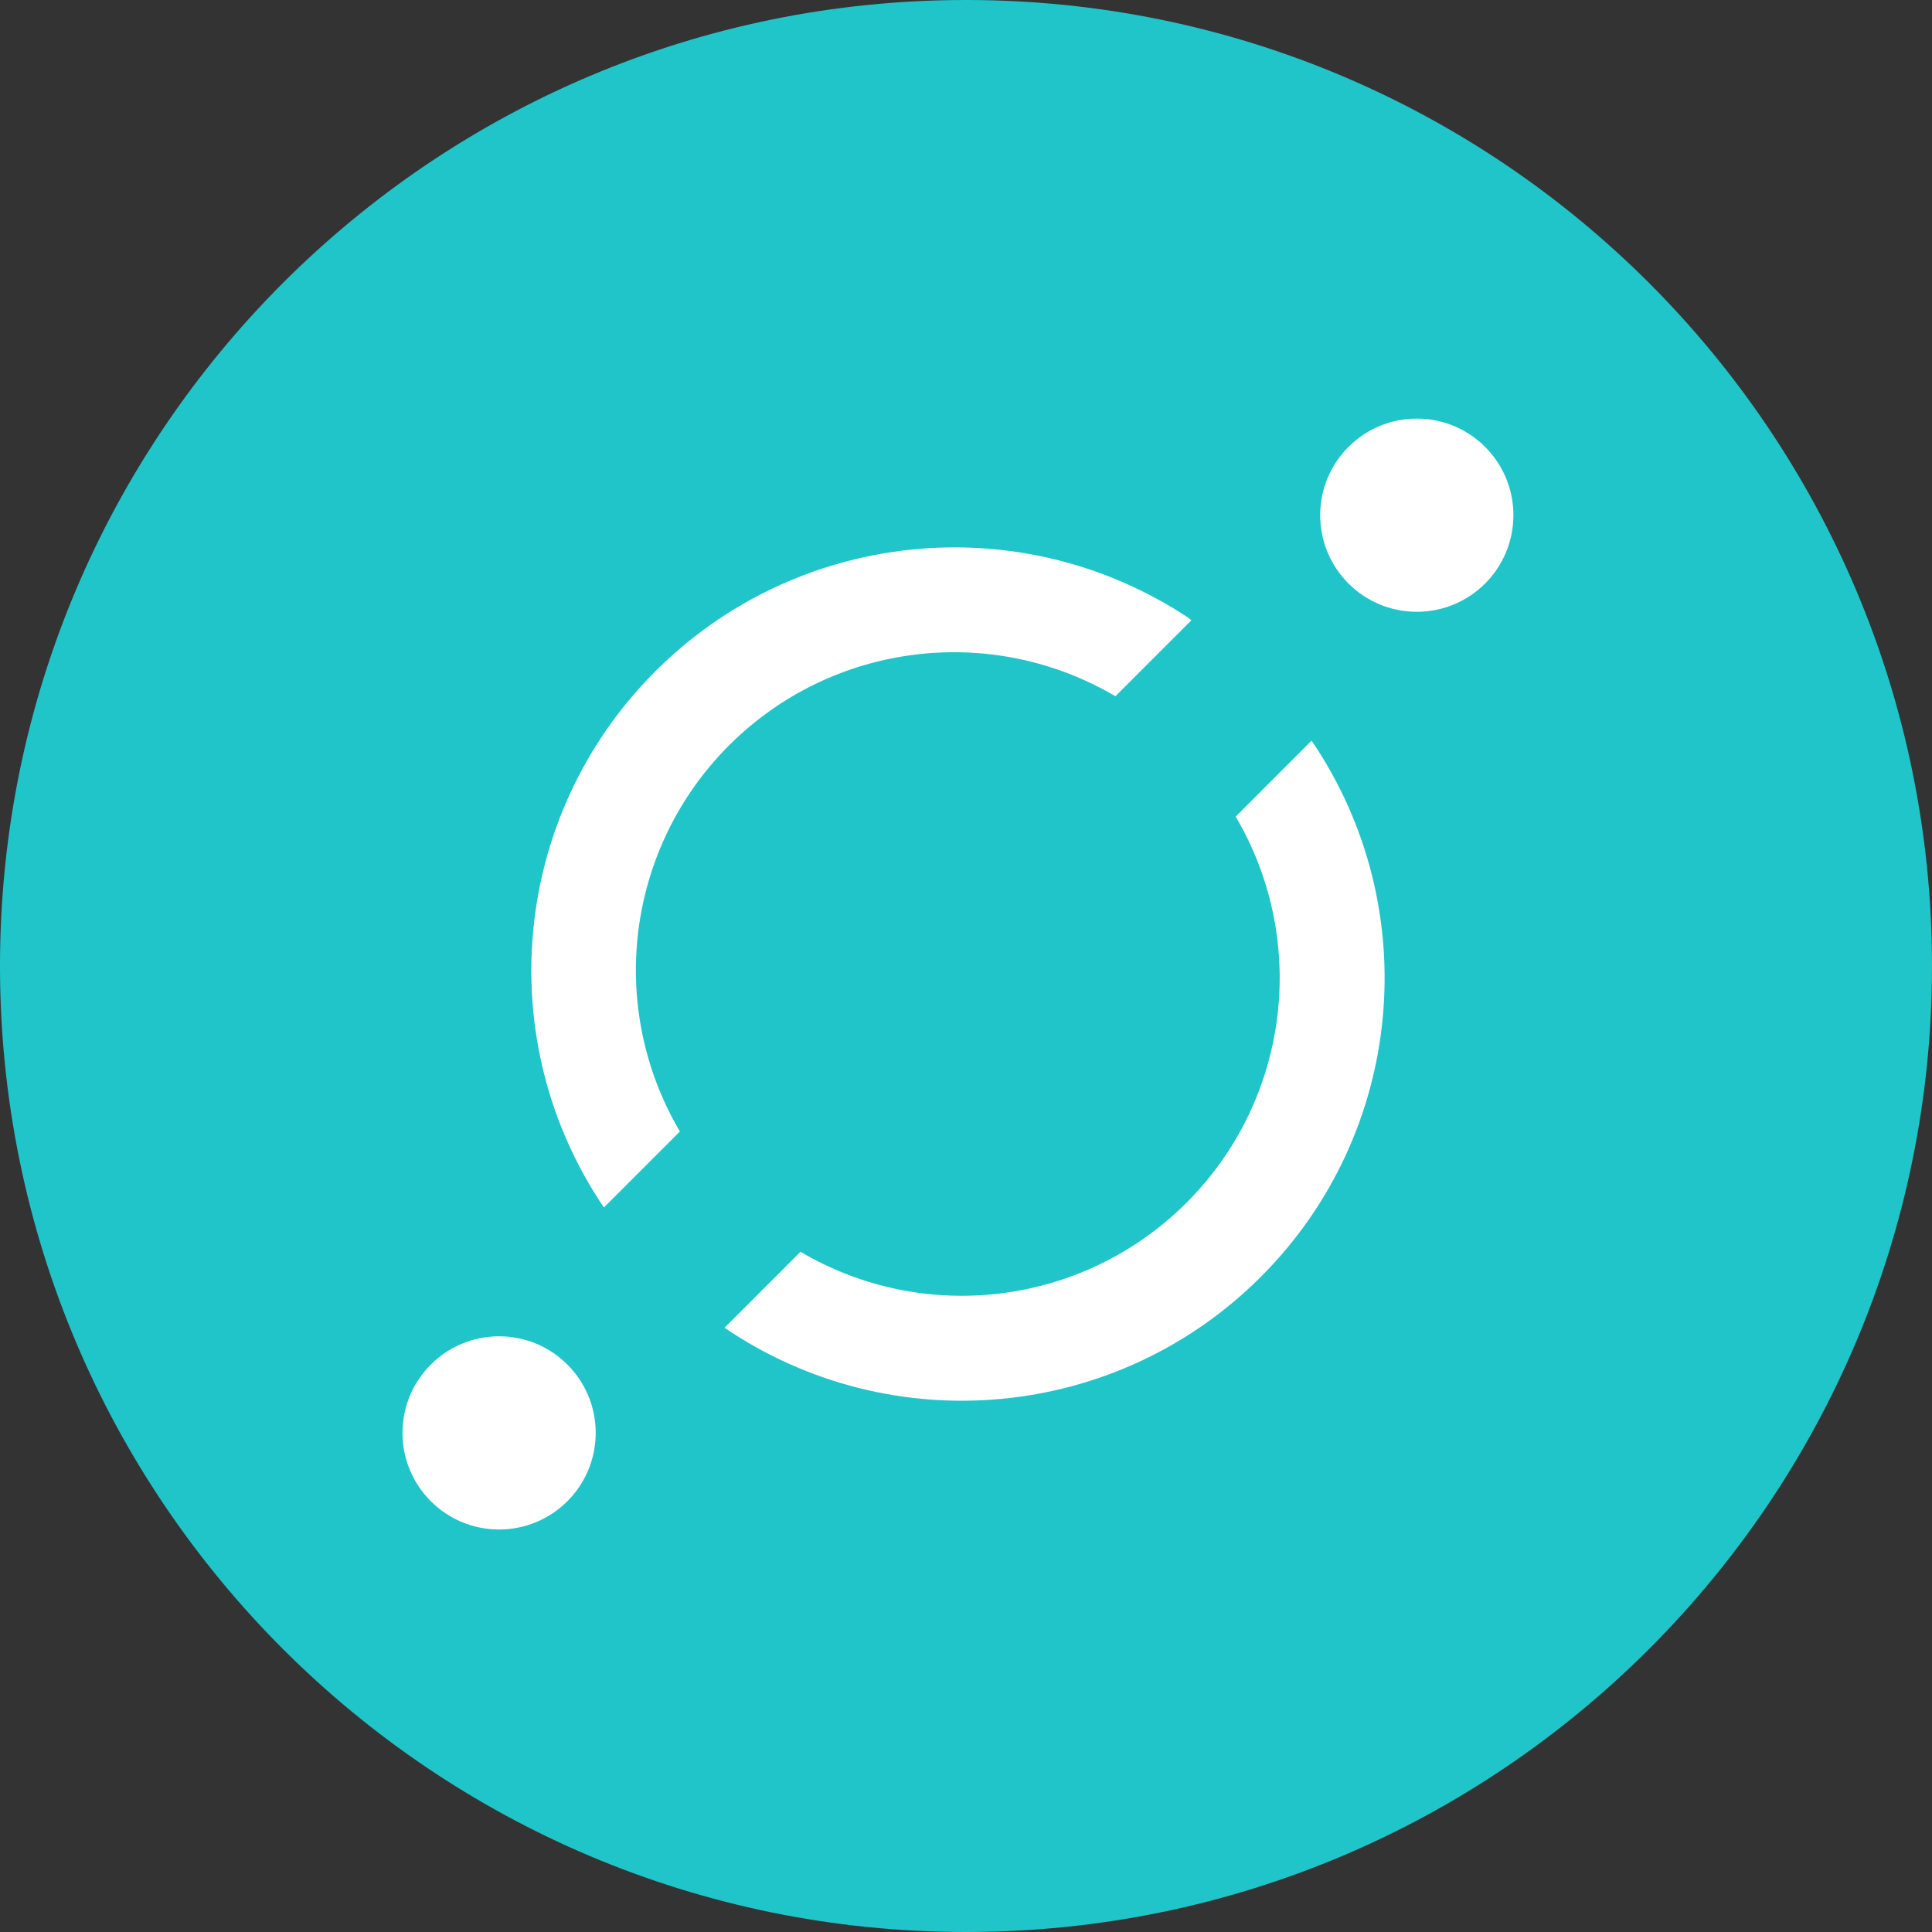
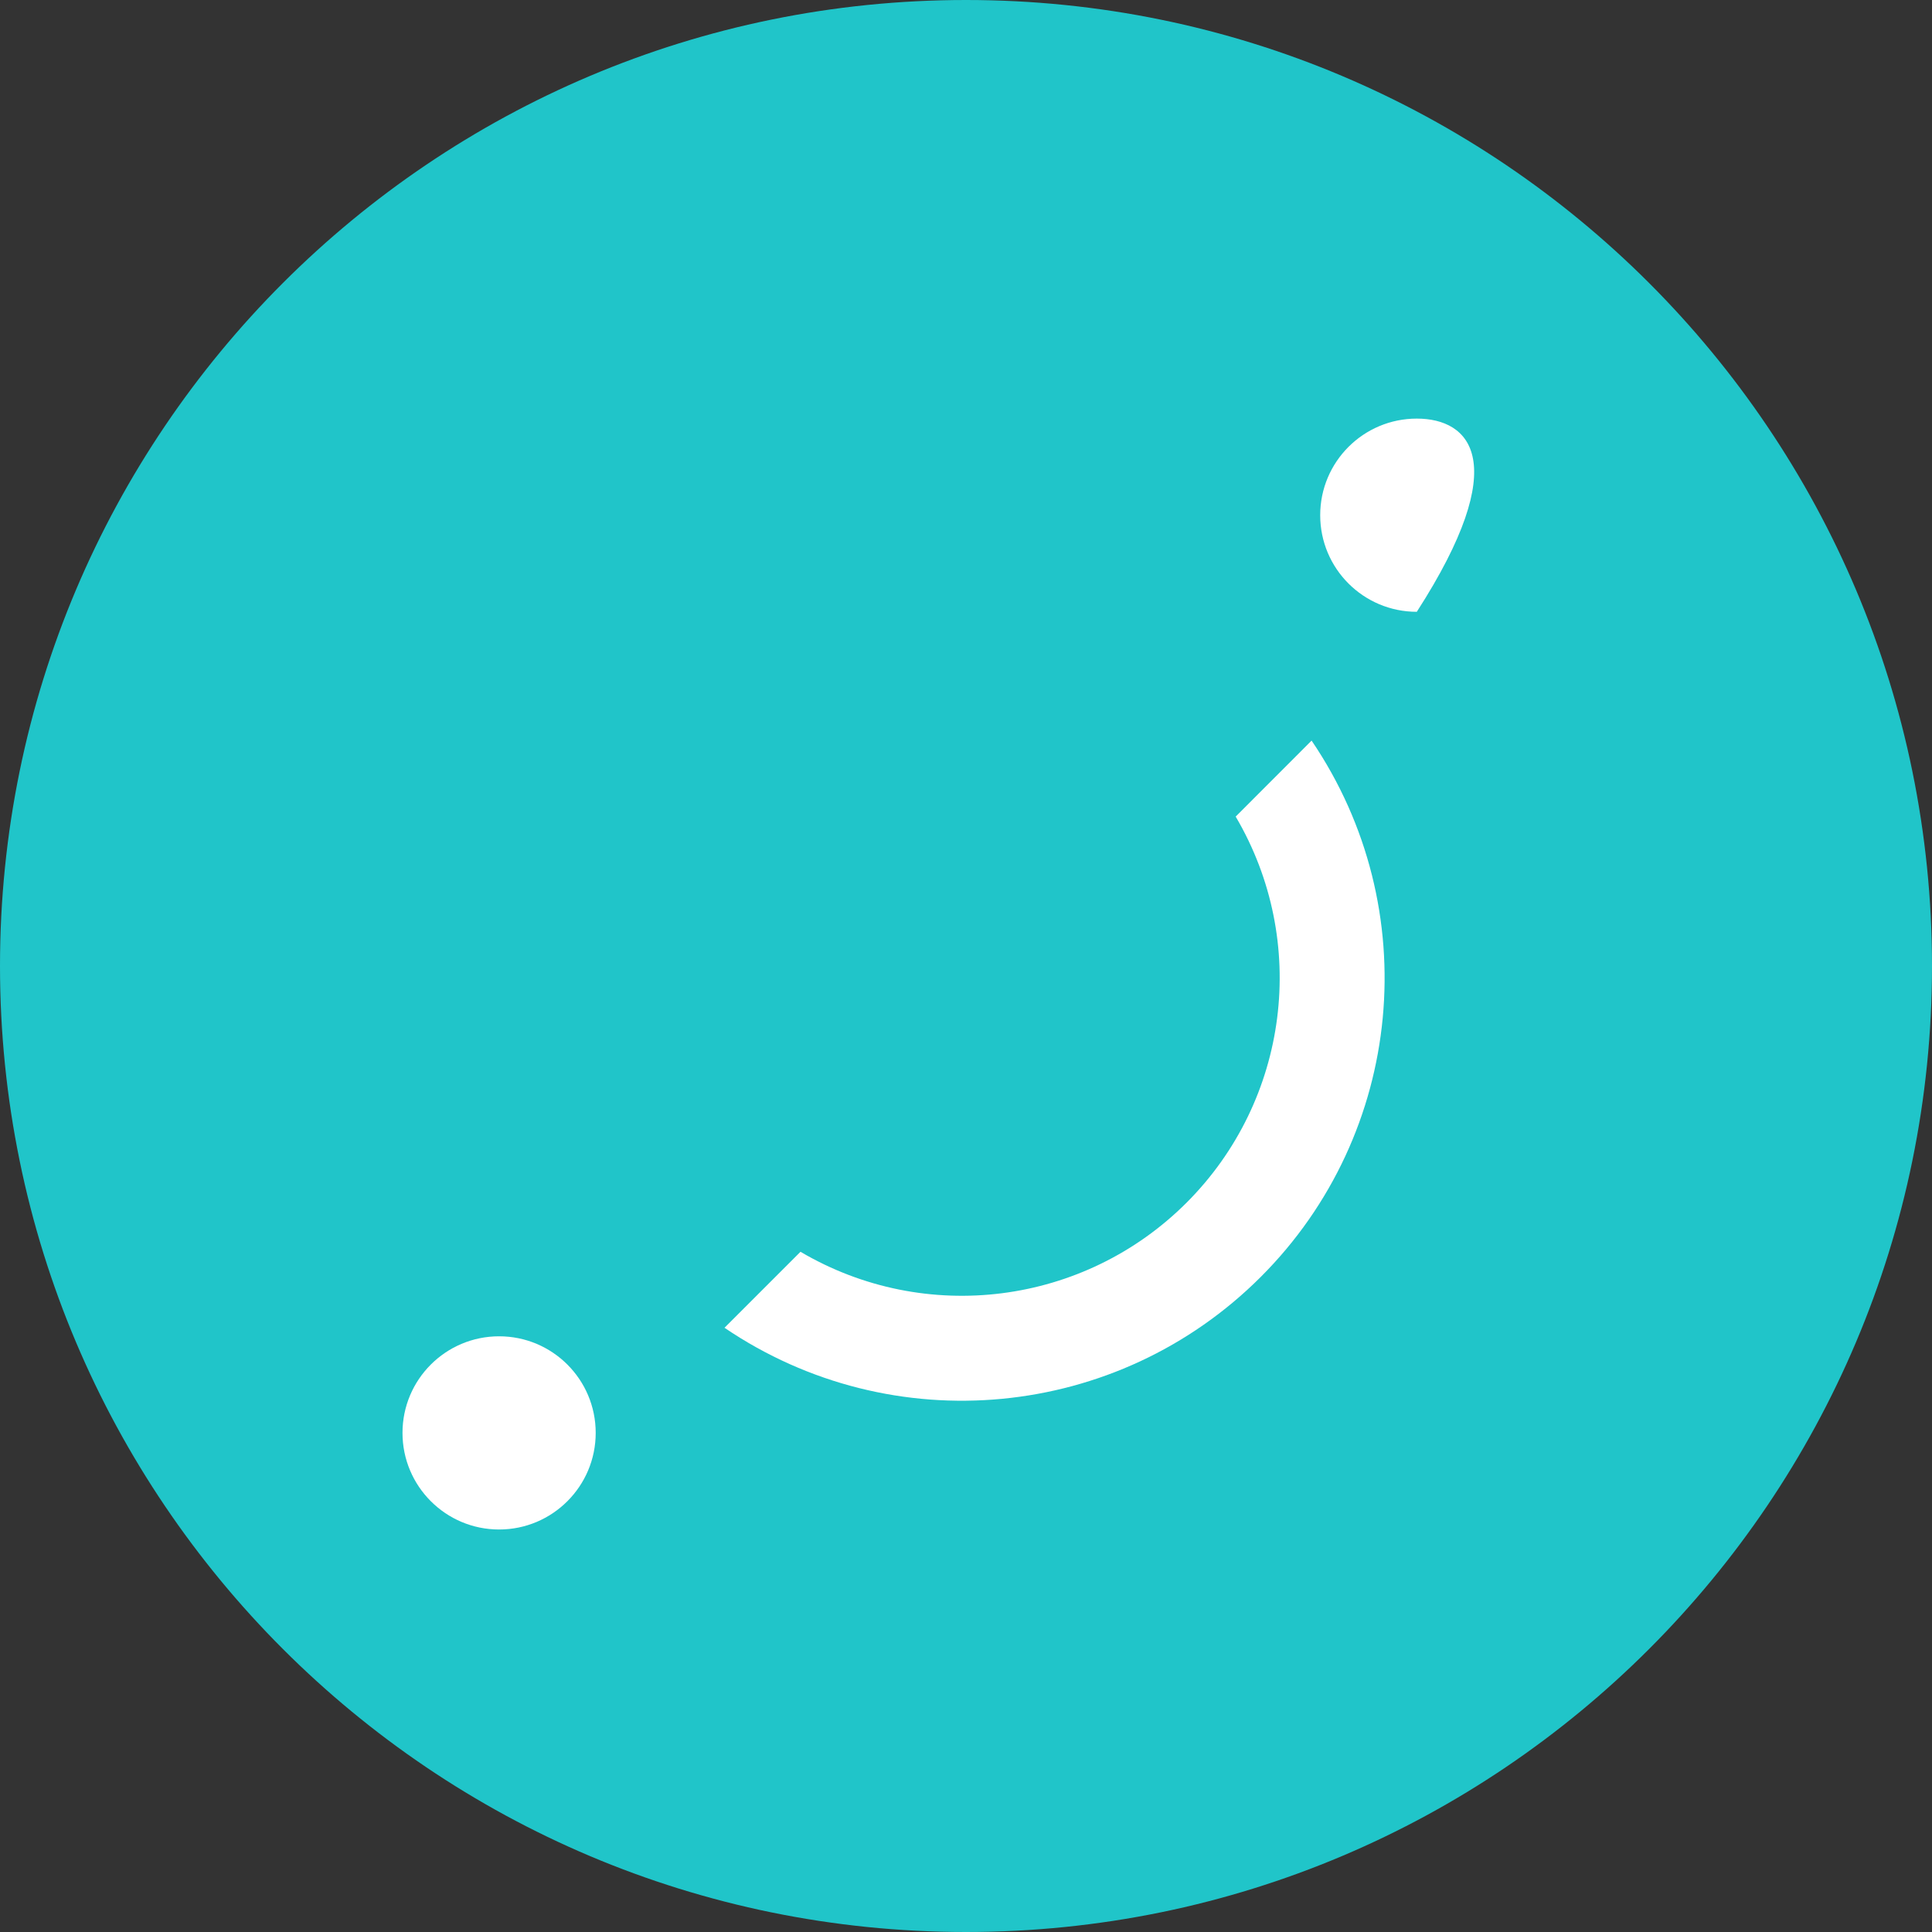
<svg xmlns="http://www.w3.org/2000/svg" width="24" height="24" viewBox="0 0 24 24" fill="none">
  <rect x="0" y="0" width="24" height="24" fill="#333333" stroke="none" />
  <path d="M12 24C18.627 24 24 18.627 24 12C24 5.373 18.627 0 12 0C5.373 0 0 5.373 0 12C0 18.627 5.373 24 12 24Z" fill="#20C5C9" />
-   <path d="M17.6 7.6C18.263 7.6 18.8 7.063 18.8 6.4C18.8 5.737 18.263 5.2 17.6 5.2C16.937 5.2 16.4 5.737 16.4 6.4C16.4 7.063 16.937 7.6 17.6 7.6Z" fill="white" />
-   <path d="M8.446 14.056C7.532 12.505 7.783 10.532 9.057 9.259C10.33 7.986 12.304 7.735 13.856 8.649L14.8 7.705L14.753 7.668C12.659 6.288 9.882 6.578 8.119 8.361C6.356 10.144 6.098 12.923 7.502 15L8.446 14.056Z" fill="white" />
+   <path d="M17.6 7.6C18.8 5.737 18.263 5.2 17.6 5.2C16.937 5.2 16.4 5.737 16.4 6.4C16.4 7.063 16.937 7.6 17.6 7.6Z" fill="white" />
  <path d="M15.35 10.144C16.264 11.695 16.013 13.667 14.74 14.94C13.467 16.213 11.495 16.464 9.944 15.55L9 16.494C11.085 17.909 13.88 17.644 15.662 15.862C17.444 14.081 17.709 11.285 16.293 9.2L15.35 10.144Z" fill="white" />
  <path d="M6.2 19C6.863 19 7.4 18.462 7.4 17.8C7.4 17.137 6.863 16.6 6.2 16.6C5.537 16.6 5 17.137 5 17.8C5 18.462 5.537 19 6.2 19Z" fill="white" />
</svg>